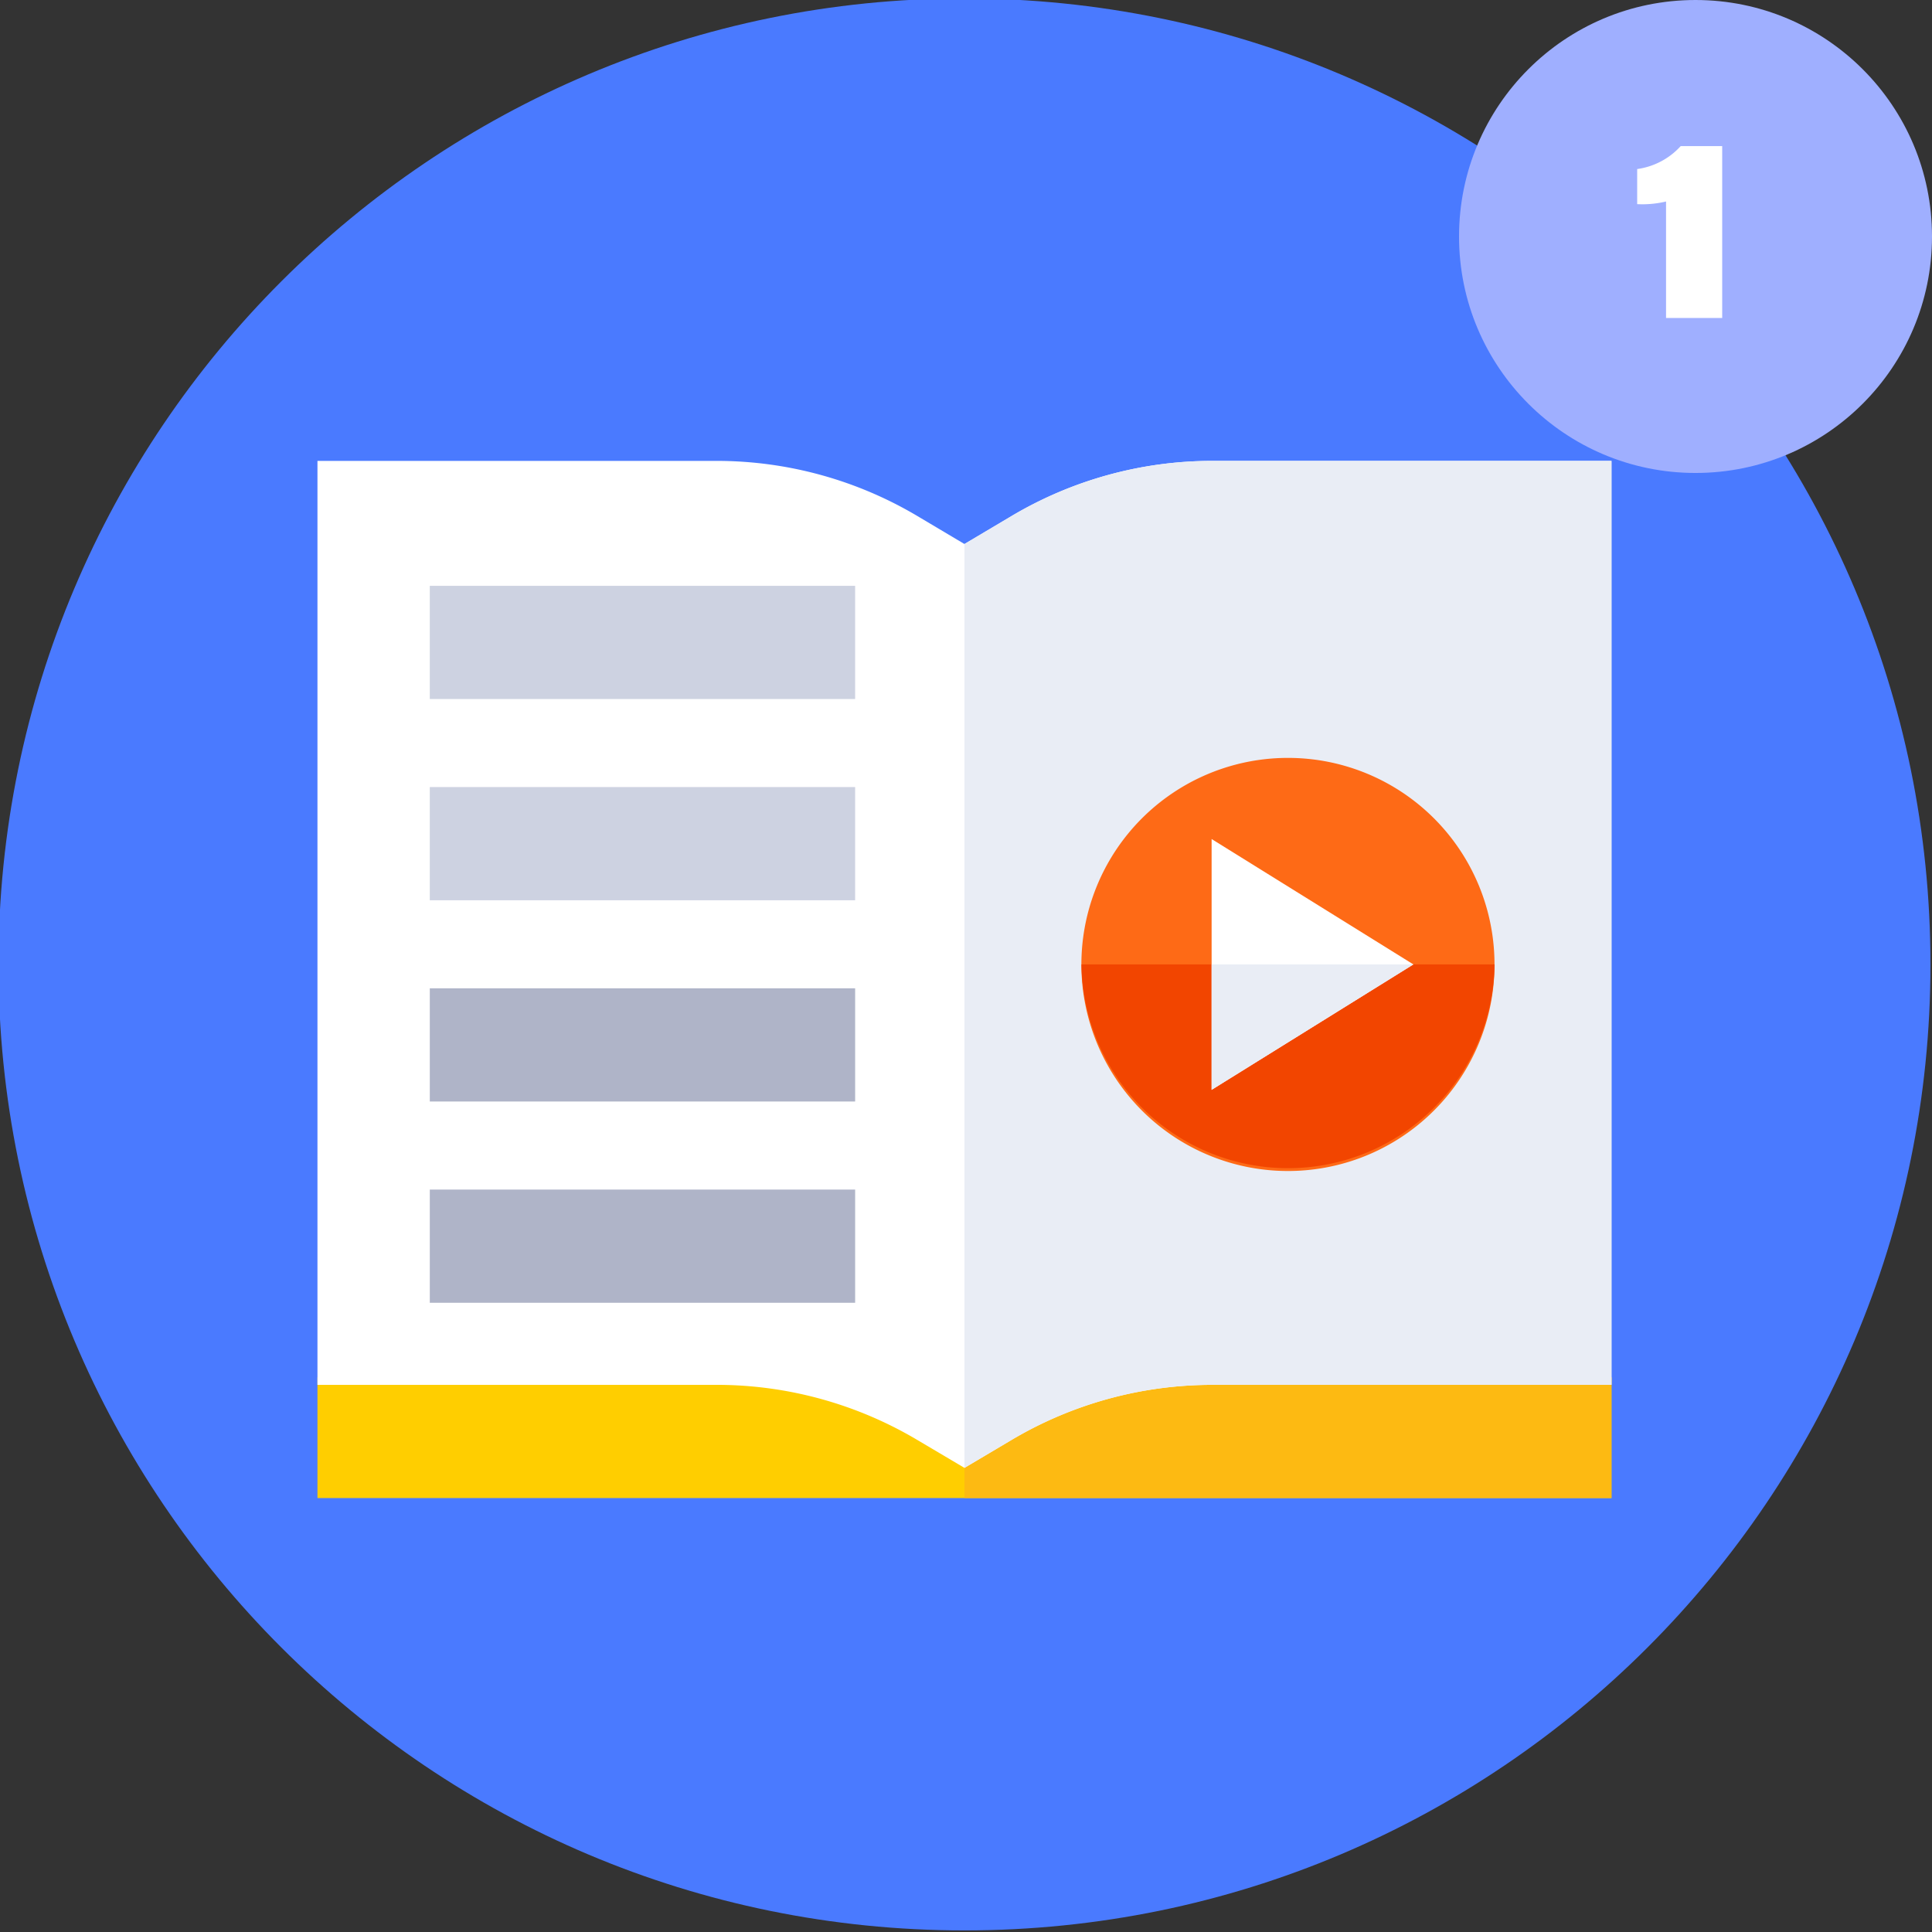
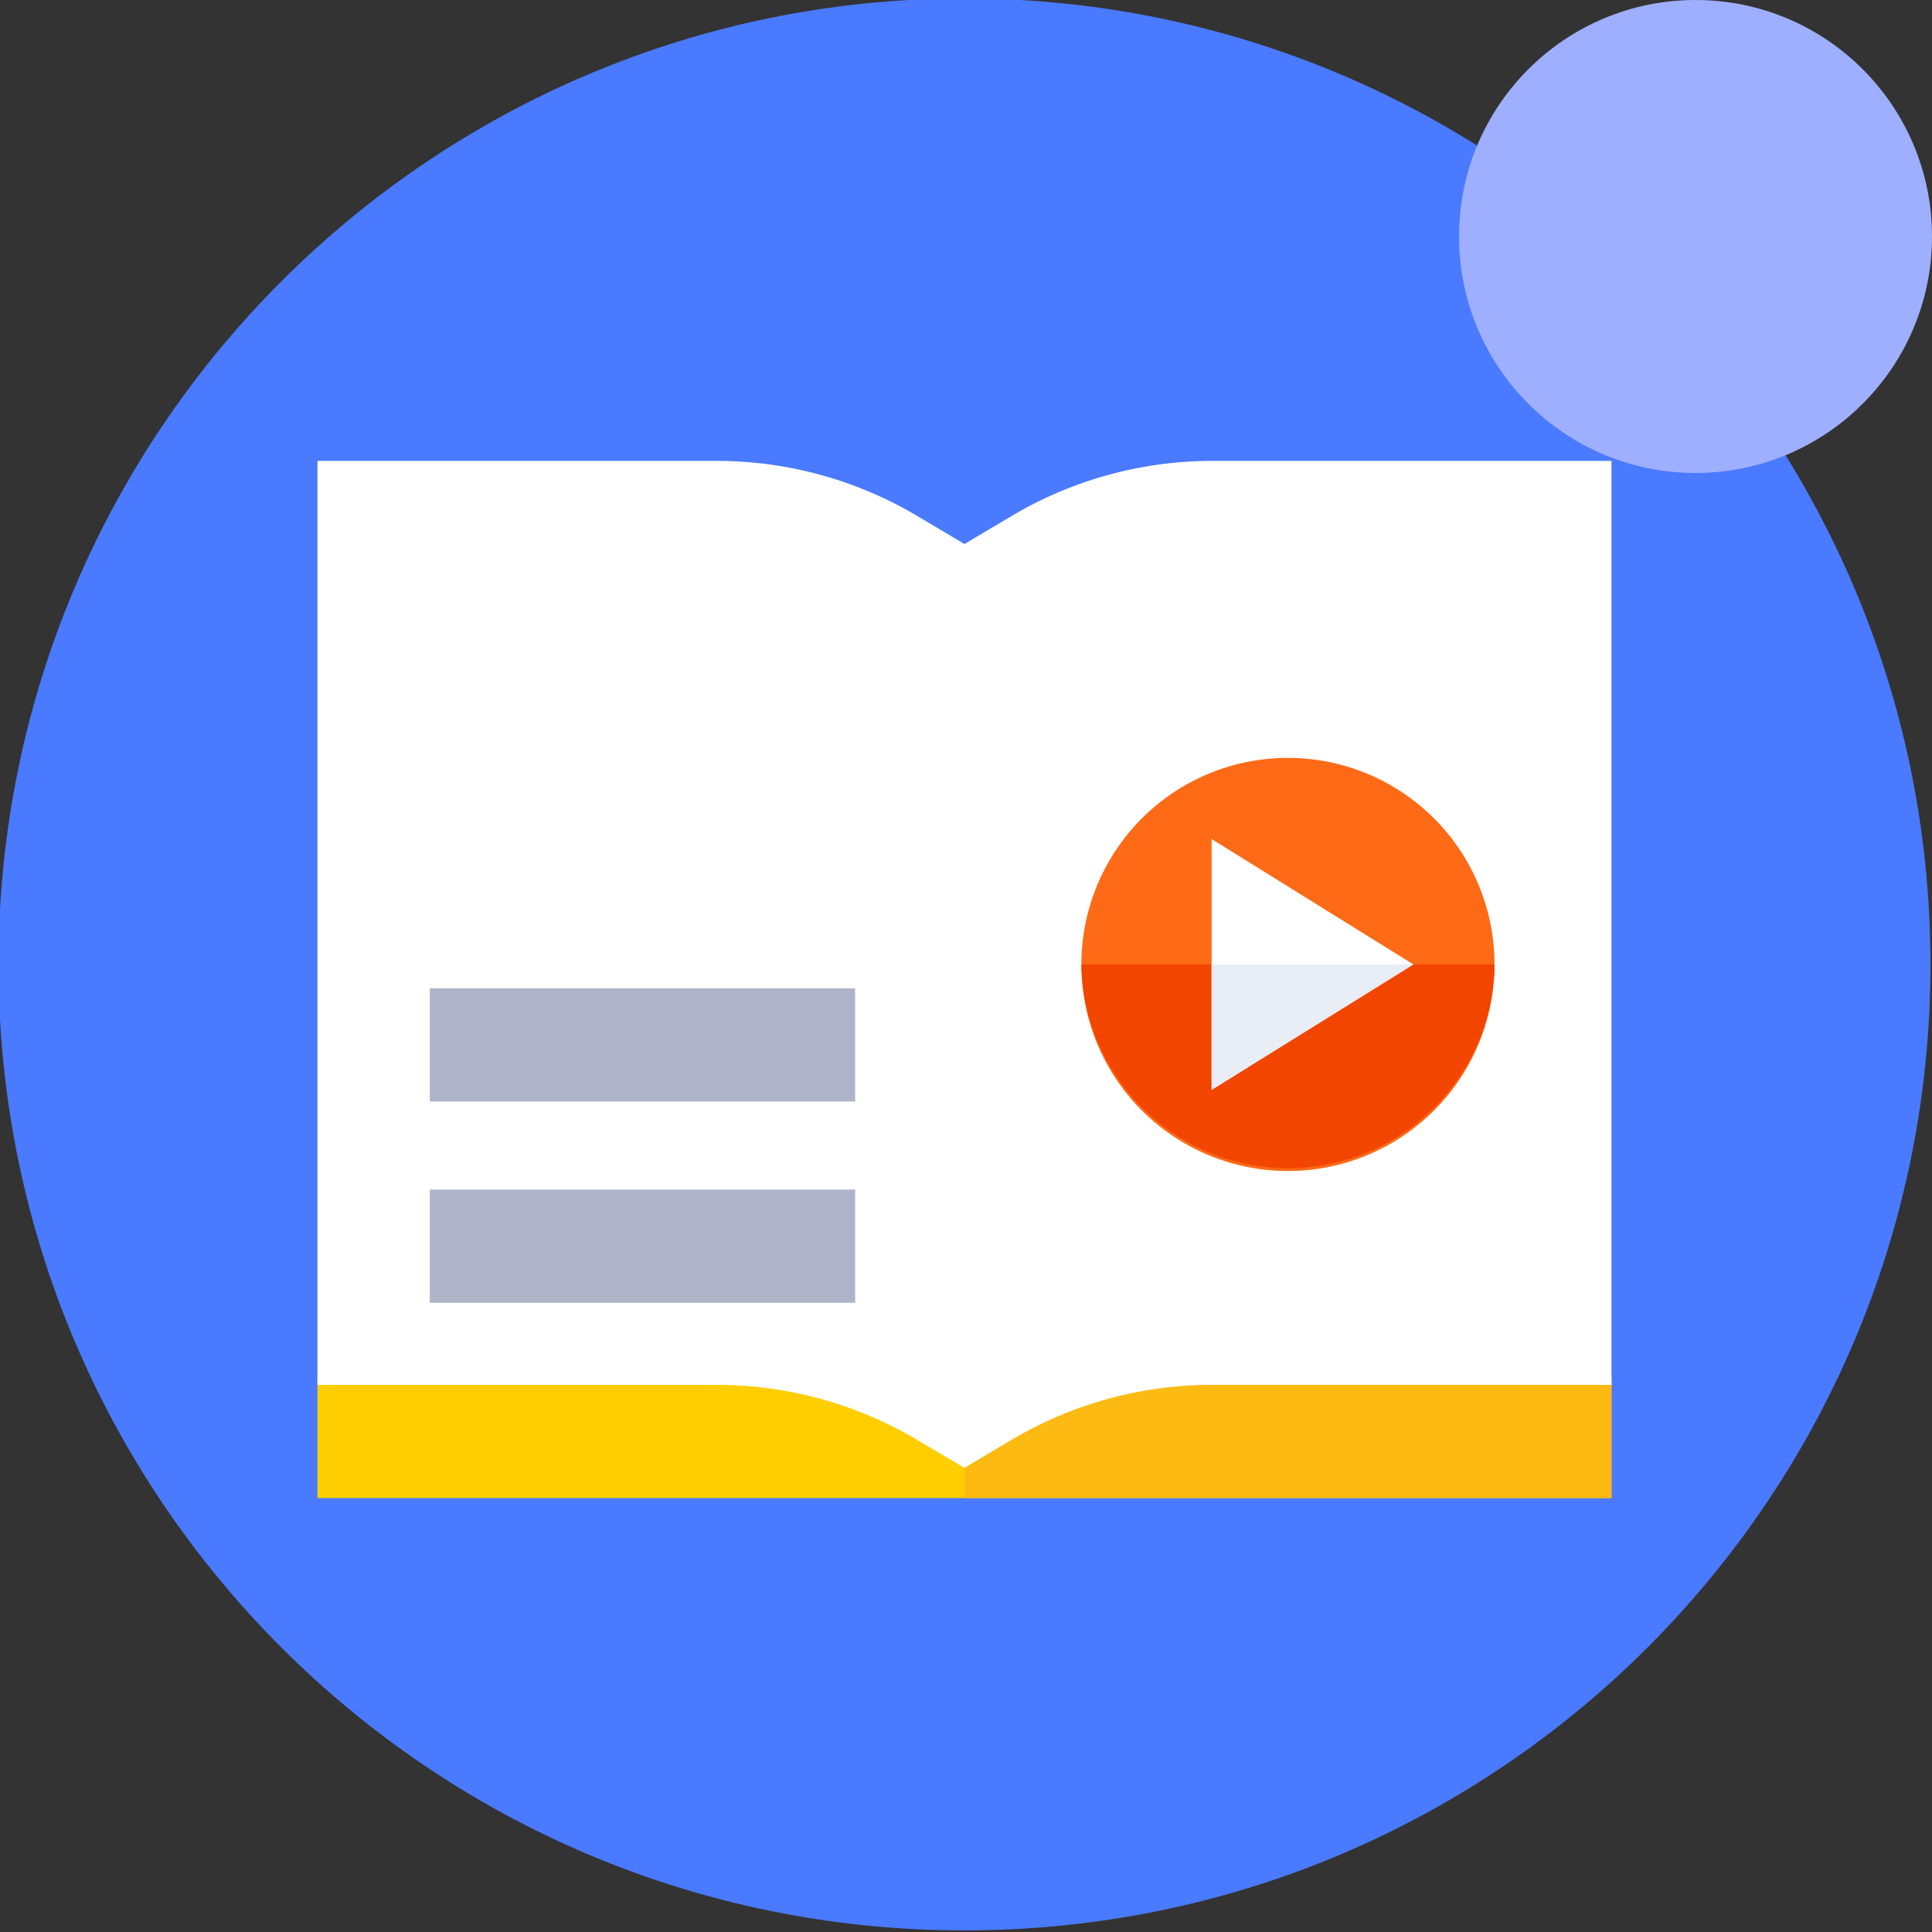
<svg xmlns="http://www.w3.org/2000/svg" id="Layer_1" data-name="Layer 1" viewBox="0 0 512 512">
  <rect x="0" y="0" width="512" height="512" fill="#333333" stroke="none" />
  <defs>
    <style>.cls-1{fill:#4a7aff;}.cls-2{fill:#ffce00;}.cls-3{fill:#fdba12;}.cls-4{fill:#fff;}.cls-5{fill:#e9edf5;}.cls-6{fill:#cdd2e1;}.cls-7{fill:#afb4c8;}.cls-8{fill:#fe6a16;}.cls-9{fill:#f24500;}.cls-10{fill:#9fafff;}</style>
  </defs>
  <path class="cls-1" d="M511.59,255.58c0,141.39-114.61,256-256,256S-.41,397-.41,255.58s114.62-256,256-256S511.59,114.19,511.59,255.58Z" />
  <path class="cls-2" d="M84.13,365H427.06v32H84.13Z" />
  <path class="cls-3" d="M255.59,365H427.06v32H255.59Z" />
  <path class="cls-4" d="M321.29,122.14a104.15,104.15,0,0,0-53.24,14.63l-12.46,7.4-12.45-7.4a104.15,104.15,0,0,0-53.24-14.63H84.13V367H189.9a104.15,104.15,0,0,1,53.24,14.63L255.59,389l12.46-7.41A104.15,104.15,0,0,1,321.29,367H427.06V122.14Z" />
-   <path class="cls-5" d="M321.29,122.14H427.06V367H321.29a104.15,104.15,0,0,0-53.24,14.63L255.59,389V144.17l12.46-7.4A104.15,104.15,0,0,1,321.29,122.14Z" />
-   <path class="cls-6" d="M113.9,155.25H226.62v30H113.9Z" />
-   <path class="cls-6" d="M113.9,208.58H226.62v30H113.9Z" />
+   <path class="cls-6" d="M113.9,155.25v30H113.9Z" />
  <path class="cls-7" d="M113.9,261.91H226.62v30H113.9Z" />
  <path class="cls-7" d="M113.9,315.25H226.62v30H113.9Z" />
  <path class="cls-8" d="M396.06,255.58a54.74,54.74,0,1,1-54.74-54.73A54.73,54.73,0,0,1,396.06,255.58Z" />
  <path class="cls-9" d="M286.6,255.58c0-.06,0,0,0,0a54.74,54.74,0,0,0,109.47,0s0-.06,0,0Z" />
  <path class="cls-4" d="M321.09,222.35l53.47,33.23-53.47,33.24Z" />
  <path class="cls-5" d="M321.09,255.58v33.24l53.47-33.24Z" />
  <circle class="cls-10" cx="449.33" cy="62.67" r="62.67" />
-   <path class="cls-4" d="M441.52,84.27V53.4a27,27,0,0,1-7.65.7V44.8a19.06,19.06,0,0,0,11.53-6.08h11V84.27Z" />
</svg>